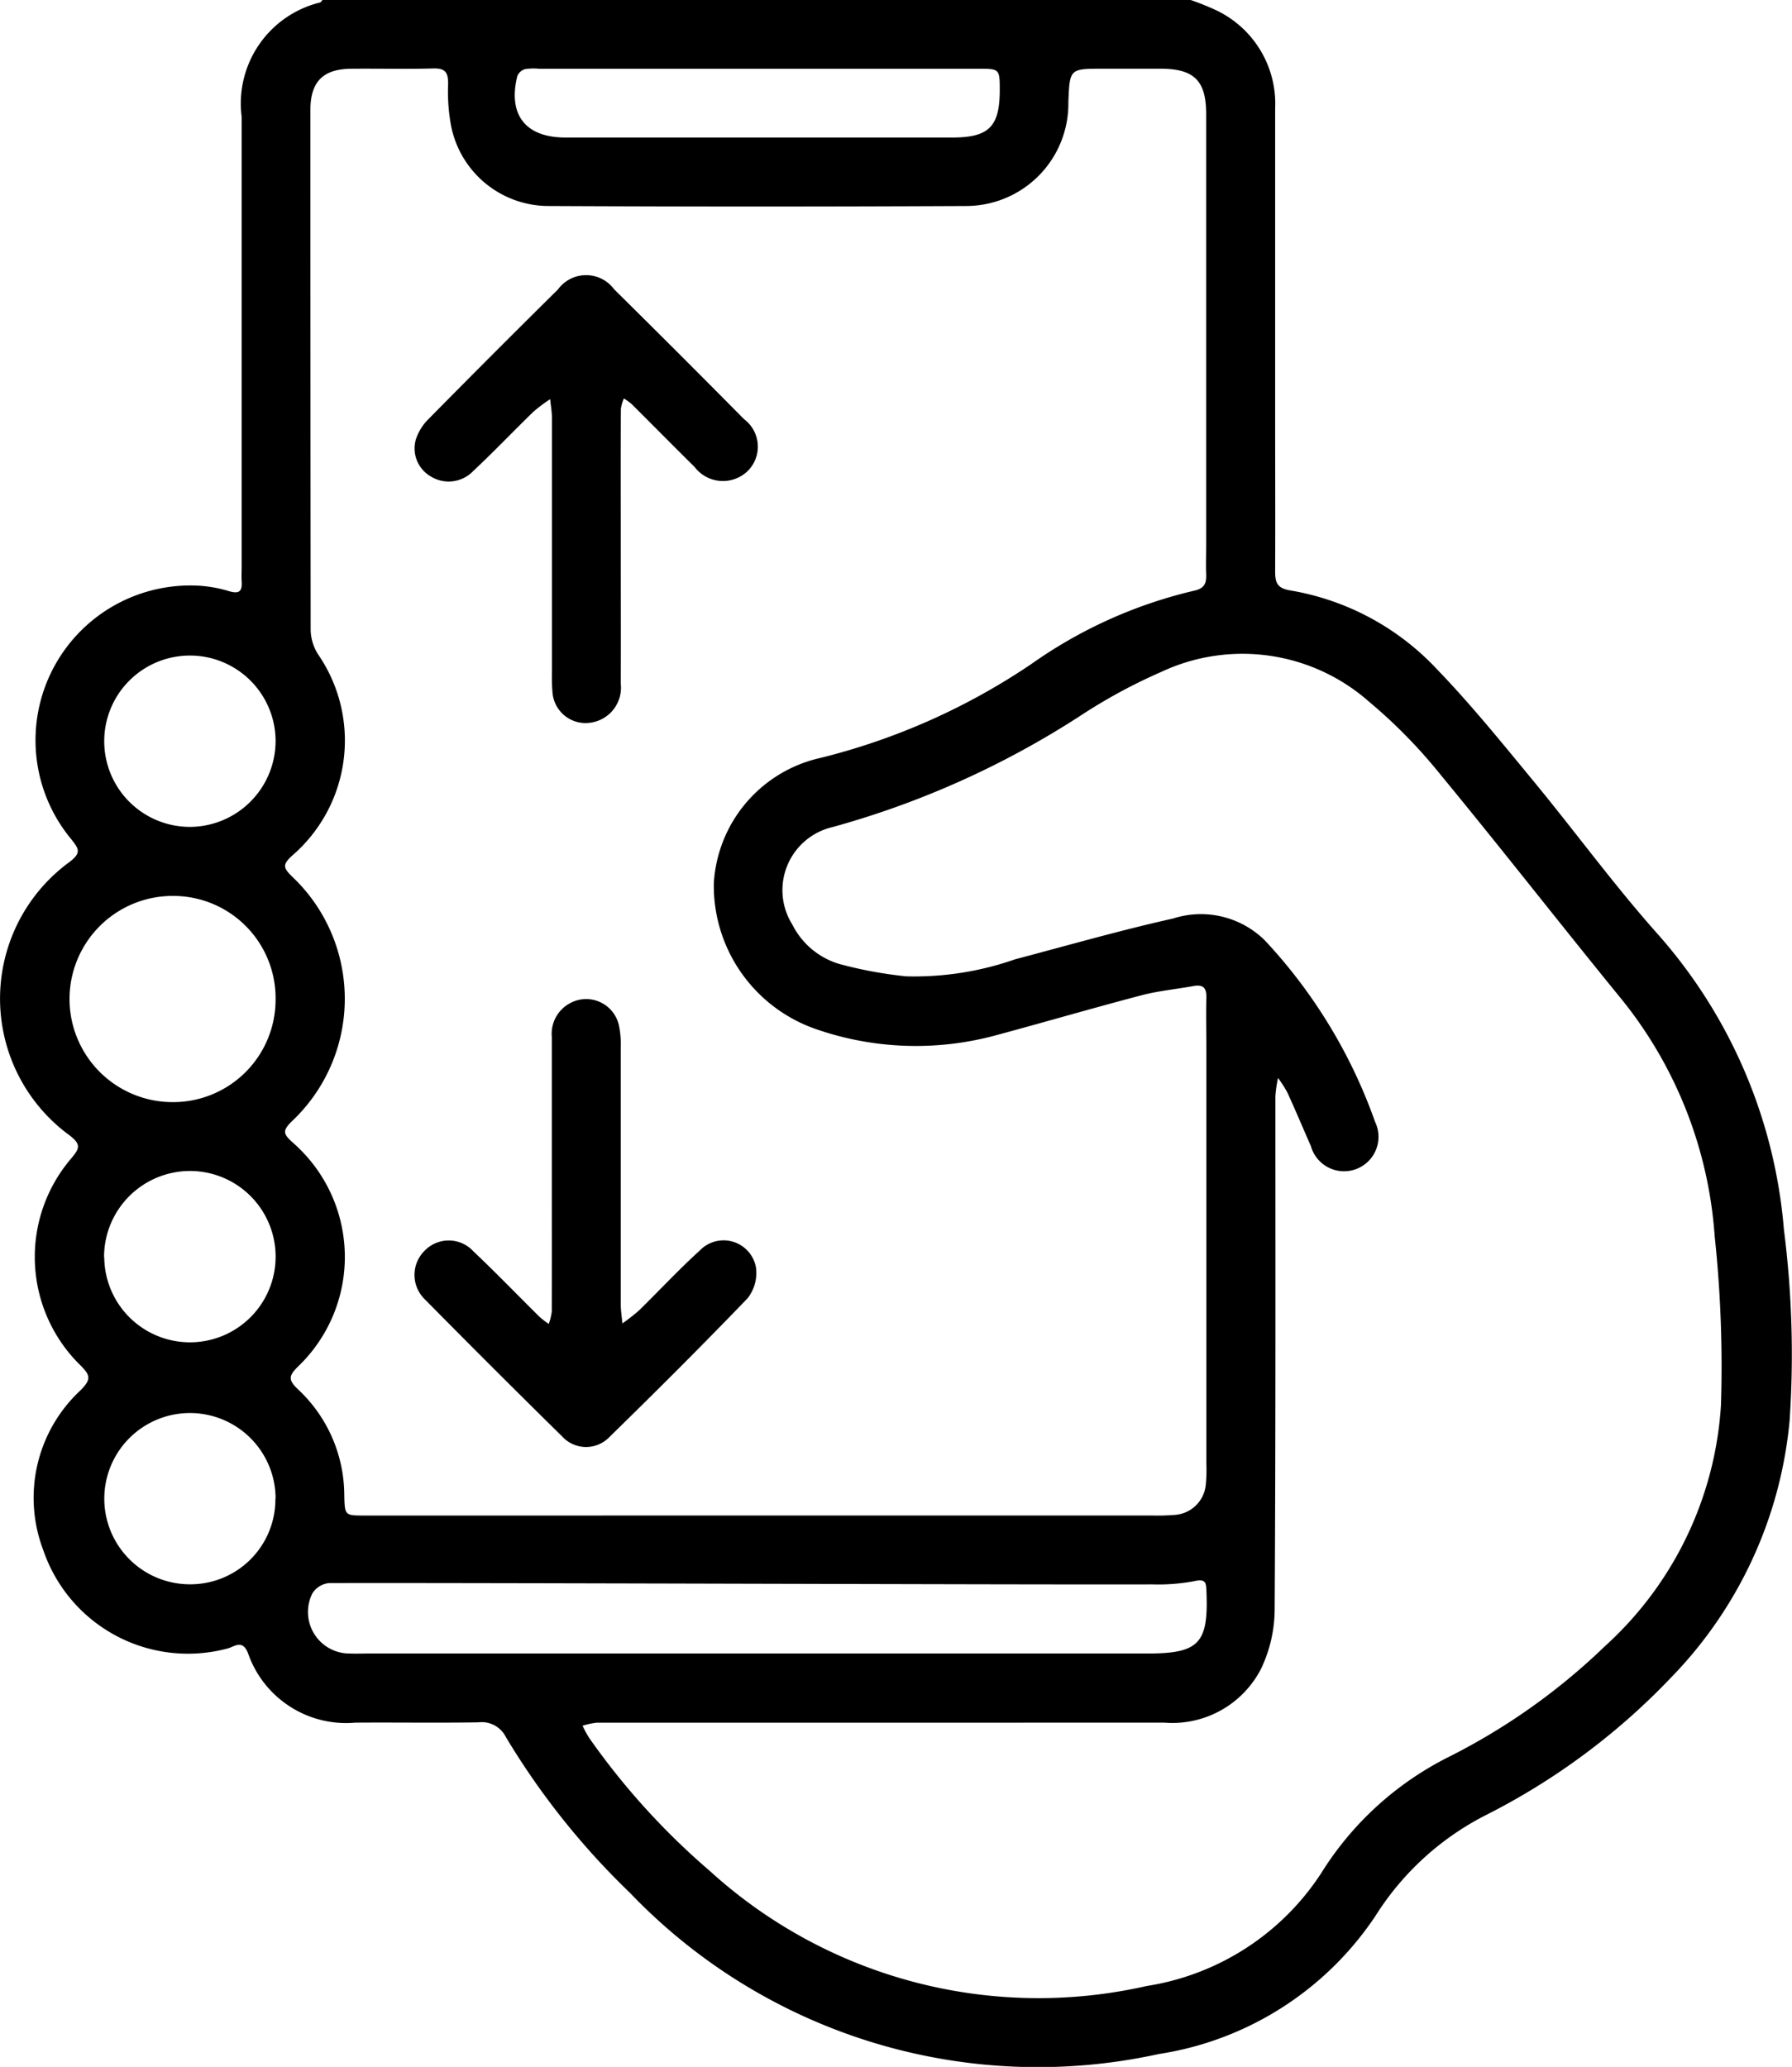
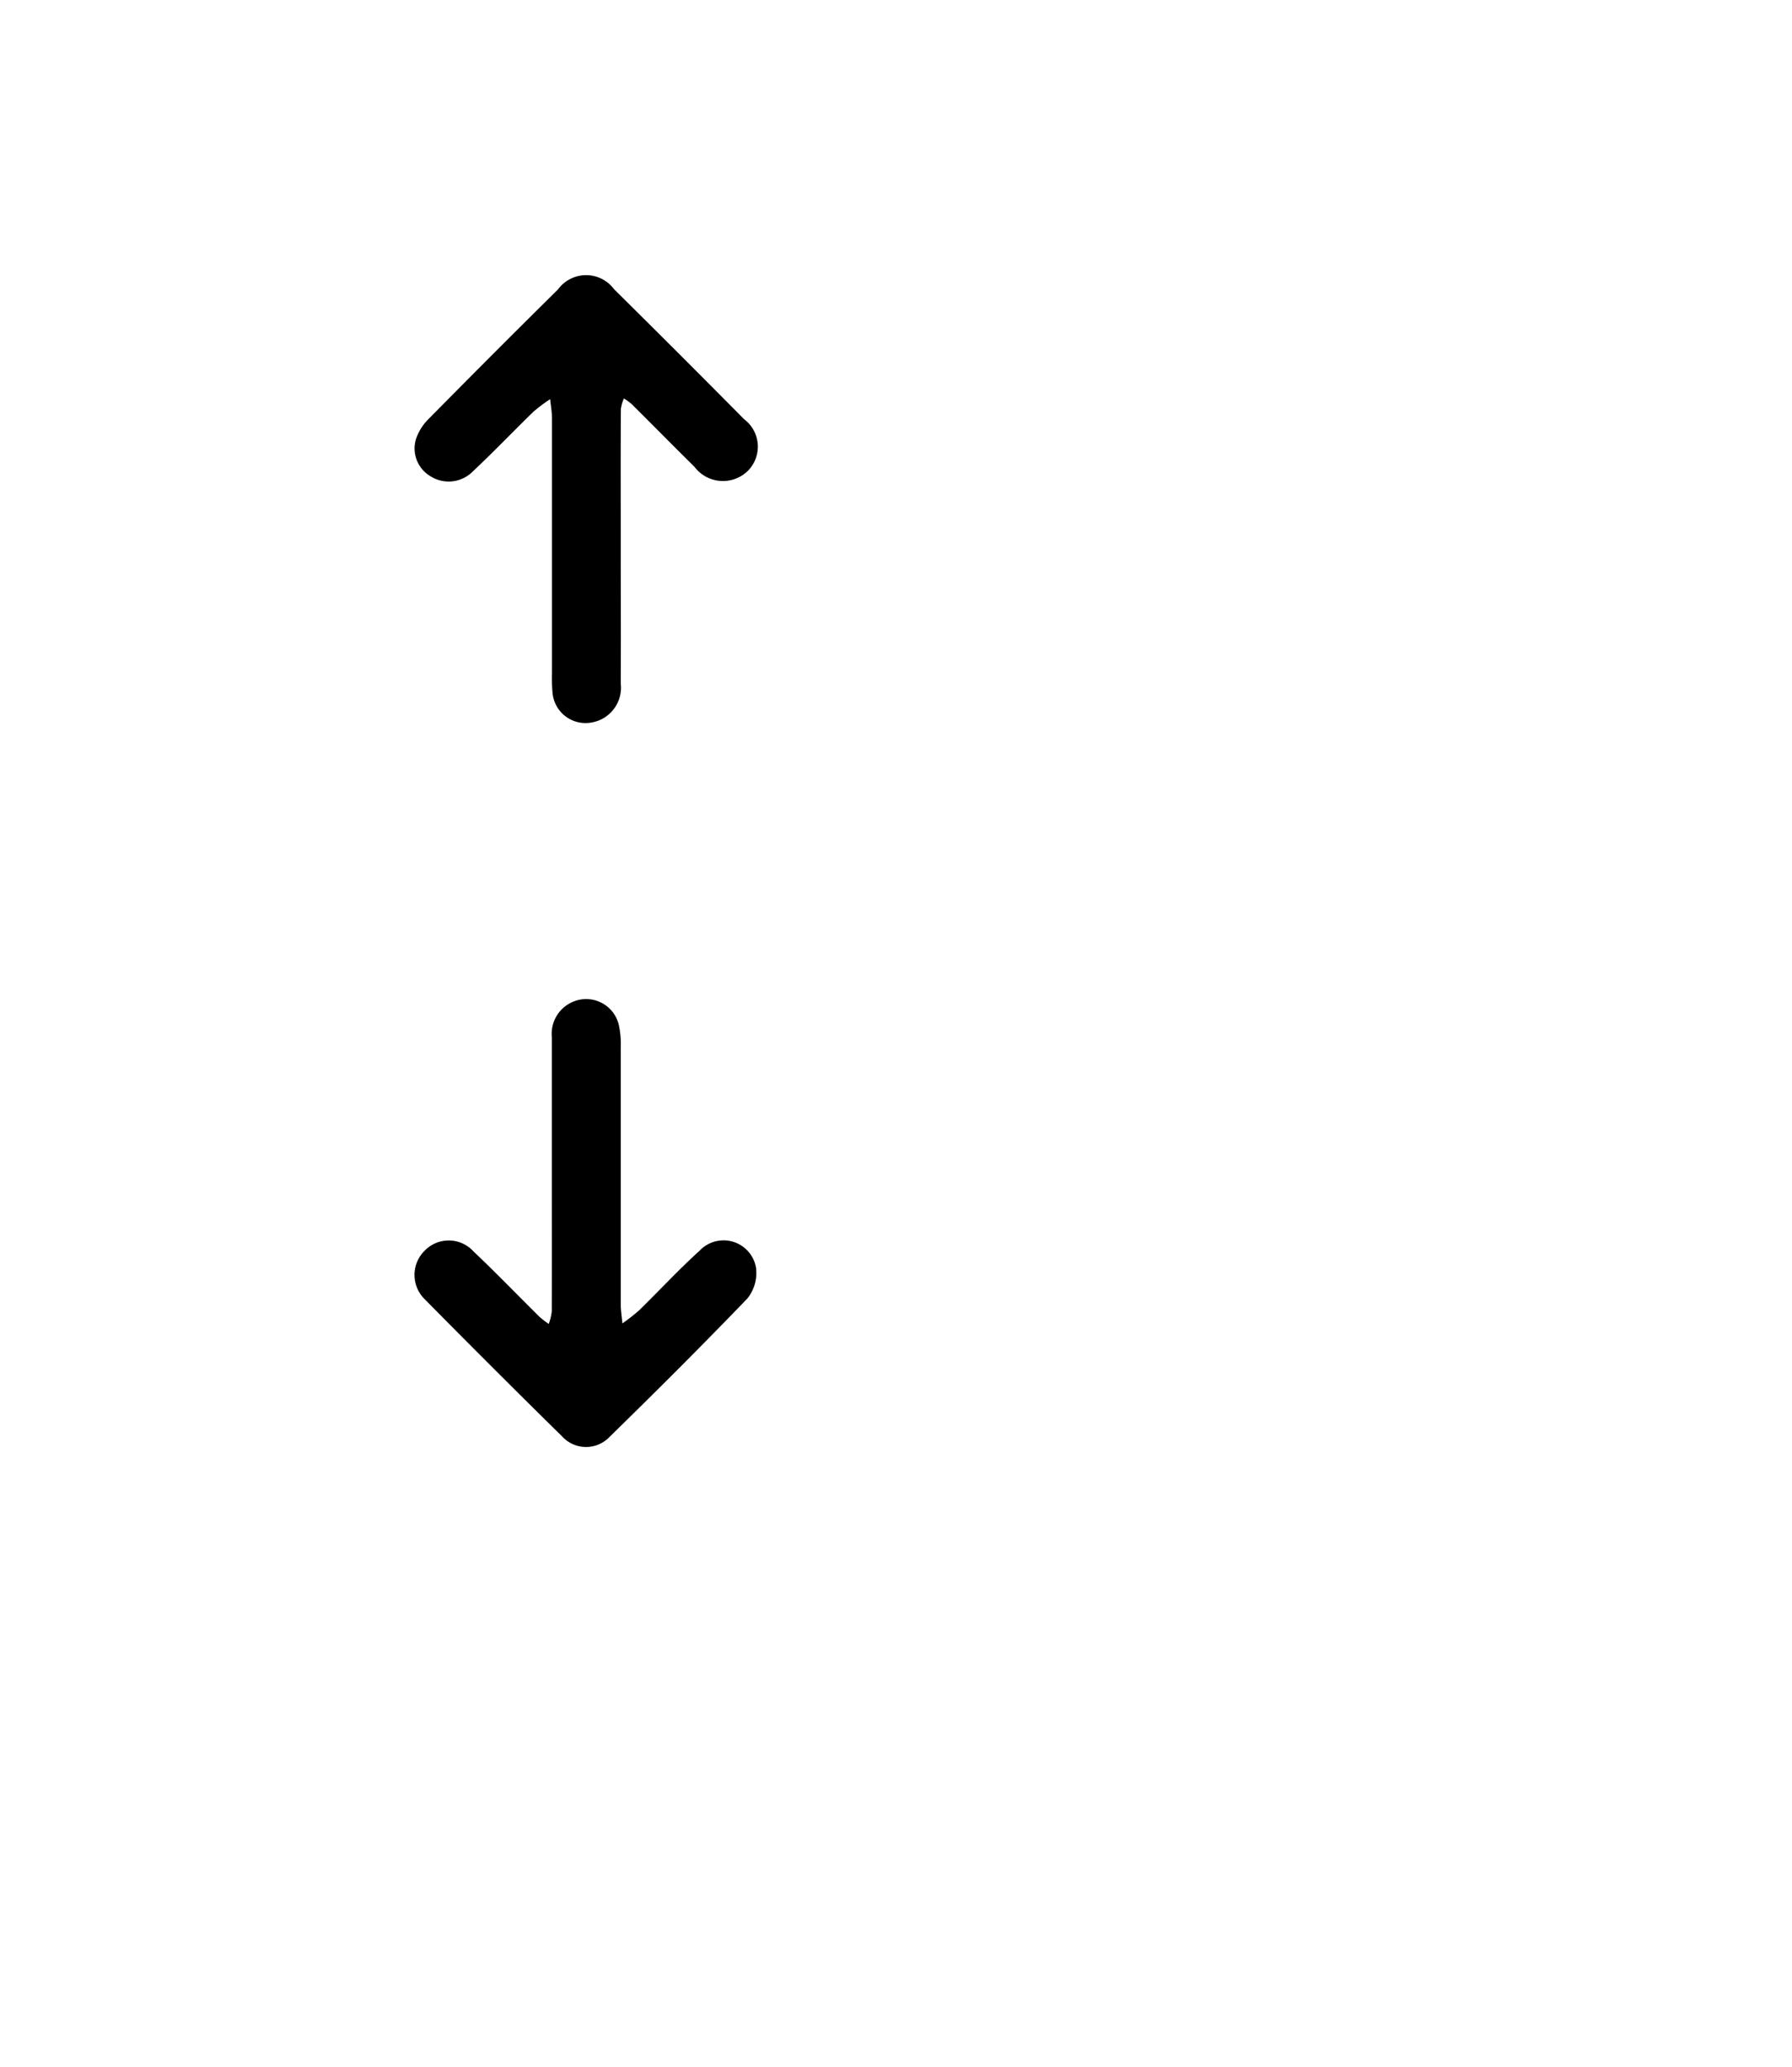
<svg xmlns="http://www.w3.org/2000/svg" width="47.455" height="54.741" viewBox="0 0 47.455 54.741">
  <g id="Groupe_263" data-name="Groupe 263" transform="translate(-532.802 -95.472)">
-     <path id="Tracé_1222" data-name="Tracé 1222" d="M564.334,95.472a7.159,7.159,0,0,1,.686.277,2.741,2.741,0,0,1,1.55,2.6q0,4.089,0,8.179c0,1.354.006,2.708,0,4.063,0,.307.042.46.409.52a6.879,6.879,0,0,1,3.884,2.094c.9.934,1.719,1.948,2.545,2.95,1.11,1.346,2.139,2.762,3.3,4.064a13.464,13.464,0,0,1,3.335,7.82,26.081,26.081,0,0,1,.15,5.066,11.236,11.236,0,0,1-3.142,6.8,17.915,17.915,0,0,1-4.911,3.645,7.442,7.442,0,0,0-2.913,2.664,8.433,8.433,0,0,1-5.741,3.659,14.943,14.943,0,0,1-14-4.268,19.924,19.924,0,0,1-3.287-4.126.714.714,0,0,0-.726-.391c-1.087.018-2.174,0-3.261.008a2.748,2.748,0,0,1-2.84-1.834c-.147-.383-.363-.176-.545-.13a4.047,4.047,0,0,1-4.88-2.608,3.885,3.885,0,0,1,.984-4.227c.294-.295.268-.4-.01-.675a4.012,4.012,0,0,1-.227-5.476c.217-.259.258-.364-.044-.6a4.481,4.481,0,0,1,0-7.25c.317-.244.234-.349.037-.6a4.1,4.1,0,0,1,3.238-6.717,3.407,3.407,0,0,1,.945.151c.288.084.349-.016.332-.269-.009-.124,0-.249,0-.374q0-5.96,0-11.921a2.753,2.753,0,0,1,2.078-3.029c.028-.011.046-.049.068-.075Zm-1.028,40.138a5.467,5.467,0,0,0,.587-.015.885.885,0,0,0,.842-.82,4.049,4.049,0,0,0,.013-.534q0-5.506,0-11.012c0-.445-.011-.891,0-1.336.009-.267-.094-.352-.348-.305-.455.084-.92.126-1.366.243-1.29.339-2.57.713-3.858,1.06a8.067,8.067,0,0,1-4.785-.17,4.019,4.019,0,0,1-2.686-3.853,3.619,3.619,0,0,1,2.834-3.325,17.463,17.463,0,0,0,5.58-2.488,12.3,12.3,0,0,1,4.3-1.937c.282-.06.334-.2.324-.439s0-.5,0-.748q0-5.719,0-11.439c0-.88-.316-1.194-1.188-1.2-.517,0-1.033,0-1.55,0-.876,0-.876,0-.911.884a2.71,2.71,0,0,1-2.692,2.752q-5.532.027-11.065,0a2.633,2.633,0,0,1-2.591-2.13,5.005,5.005,0,0,1-.077-1.113c0-.294-.075-.407-.386-.4-.73.02-1.461,0-2.191.008s-1.07.341-1.07,1.089q0,6.9.007,13.791a1.253,1.253,0,0,0,.2.635,4.025,4.025,0,0,1-.692,5.327c-.262.239-.231.325,0,.552a4.455,4.455,0,0,1-.012,6.488c-.257.251-.211.337.023.552a4.017,4.017,0,0,1,.149,5.935c-.238.238-.279.343-.01.6a3.85,3.85,0,0,1,1.232,2.808c.013.538.011.541.541.541Zm-7.049,5.487q-3.822,0-7.644,0a1.882,1.882,0,0,0-.384.081,2.886,2.886,0,0,0,.173.319,19,19,0,0,0,3.185,3.516,12.929,12.929,0,0,0,11.58,3.058,6.754,6.754,0,0,0,4.621-2.986A8.411,8.411,0,0,1,571.175,142a16.825,16.825,0,0,0,4.124-2.925,9.4,9.4,0,0,0,3.077-6.388,32.527,32.527,0,0,0-.167-4.478,11.228,11.228,0,0,0-2.426-6.224c-1.633-2-3.219-4.038-4.861-6.03a13.706,13.706,0,0,0-1.867-1.9,5.064,5.064,0,0,0-5.505-.786,14.394,14.394,0,0,0-2.154,1.17,23.545,23.545,0,0,1-6.547,2.938,1.715,1.715,0,0,0-1.062,2.586A2.041,2.041,0,0,0,555.02,121a11.044,11.044,0,0,0,1.778.33,8.069,8.069,0,0,0,2.885-.451c1.393-.367,2.778-.766,4.183-1.08a2.408,2.408,0,0,1,2.434.582,13.735,13.735,0,0,1,2.917,4.805.912.912,0,1,1-1.7.642c-.208-.472-.407-.948-.621-1.416a3.221,3.221,0,0,0-.25-.391,3.382,3.382,0,0,0-.07.488c0,4.526.009,9.051-.019,13.577a3.679,3.679,0,0,1-.361,1.585,2.642,2.642,0,0,1-2.562,1.425ZM541.512,137.4a.587.587,0,0,0-.44.277,1.1,1.1,0,0,0,1,1.588c.16.007.321,0,.481,0h20.633c1.368,0,1.62-.268,1.565-1.634-.009-.231-.009-.353-.319-.283a5.182,5.182,0,0,1-1.115.086C559.755,137.445,545.217,137.388,541.512,137.4ZM540.1,121.952a2.709,2.709,0,0,0-2.676-2.751,2.73,2.73,0,1,0-.1,5.46A2.714,2.714,0,0,0,540.1,121.952Zm12.793-24.659h-5.82a1.434,1.434,0,0,0-.372.011.319.319,0,0,0-.2.184c-.253,1.026.219,1.626,1.272,1.626h10.251c.96,0,1.248-.286,1.253-1.233,0-.586,0-.588-.566-.588ZM540.1,115.072a2.269,2.269,0,1,0-2.255,2.3A2.278,2.278,0,0,0,540.1,115.072Zm-4.537,13.7a2.269,2.269,0,1,0,2.266-2.287A2.278,2.278,0,0,0,535.558,128.774Zm4.537,6.387a2.268,2.268,0,1,0-2.272,2.273A2.252,2.252,0,0,0,540.095,135.161Z" />
    <path id="Tracé_1223" data-name="Tracé 1223" d="M615.106,153.744c0,1.193.007,2.386,0,3.579a.936.936,0,0,1-.793,1.039.877.877,0,0,1-1.013-.79,4.542,4.542,0,0,1-.015-.533q0-3.366,0-6.731c0-.171-.031-.342-.048-.513a4.2,4.2,0,0,0-.445.334c-.536.521-1.052,1.063-1.6,1.577a.9.9,0,0,1-1.13.127.855.855,0,0,1-.381-.973,1.355,1.355,0,0,1,.329-.533q1.707-1.731,3.435-3.44a.923.923,0,0,1,1.488,0q1.729,1.708,3.438,3.437a.909.909,0,0,1,.1,1.371.943.943,0,0,1-1.411-.107c-.558-.55-1.107-1.109-1.663-1.661a1.624,1.624,0,0,0-.207-.151,1.043,1.043,0,0,0-.08.276C615.1,151.287,615.107,152.515,615.106,153.744Z" transform="translate(-65.866 -43.751)" />
    <path id="Tracé_1224" data-name="Tracé 1224" d="M613.271,285.364c0-1.211,0-2.423,0-3.634a.918.918,0,0,1,.523-.916.888.888,0,0,1,1.255.613,2.442,2.442,0,0,1,.047.582q0,3.394,0,6.787c0,.173.029.346.044.519a4.879,4.879,0,0,0,.443-.346c.535-.523,1.044-1.074,1.6-1.578a.872.872,0,0,1,1.494.44,1.083,1.083,0,0,1-.224.821c-1.2,1.247-2.421,2.465-3.657,3.673a.857.857,0,0,1-1.252-.017q-1.831-1.8-3.63-3.625a.9.9,0,0,1-.011-1.293.886.886,0,0,1,1.293.018c.595.563,1.164,1.154,1.746,1.73a2.441,2.441,0,0,0,.247.191,1.442,1.442,0,0,0,.081-.33C613.273,287.787,613.271,286.575,613.271,285.364Z" transform="translate(-65.856 -158.793)" />
  </g>
</svg>